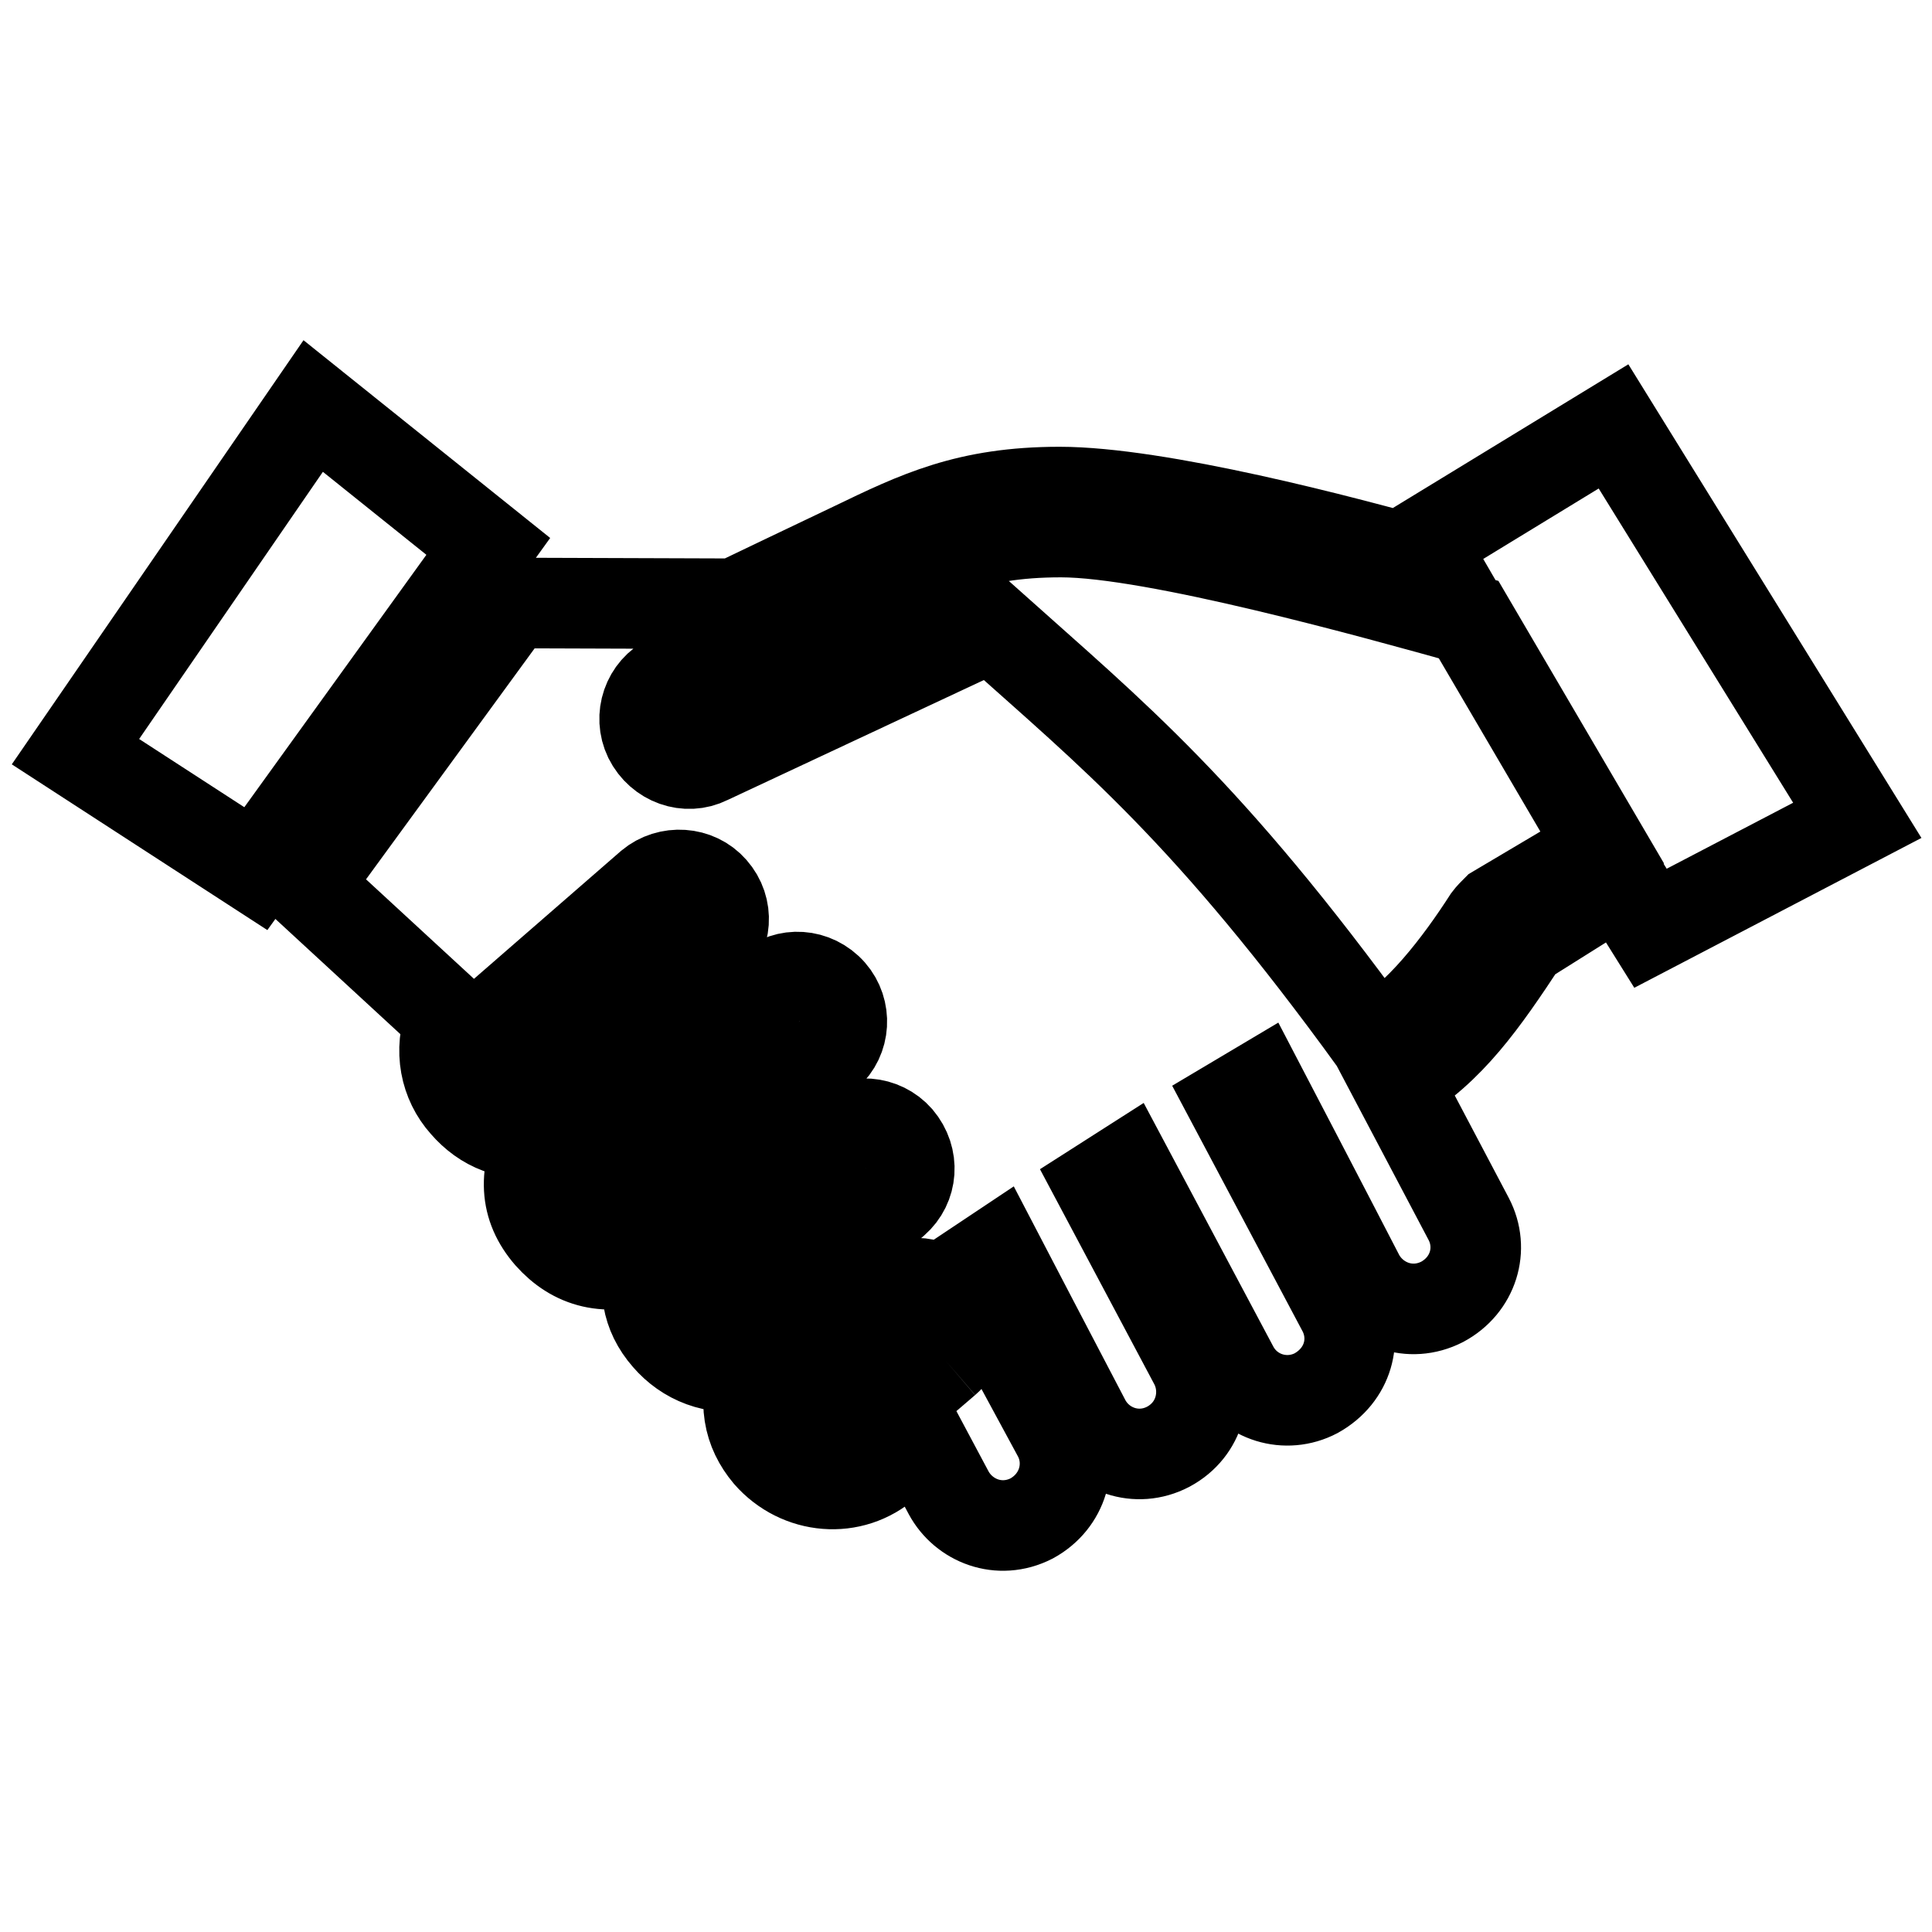
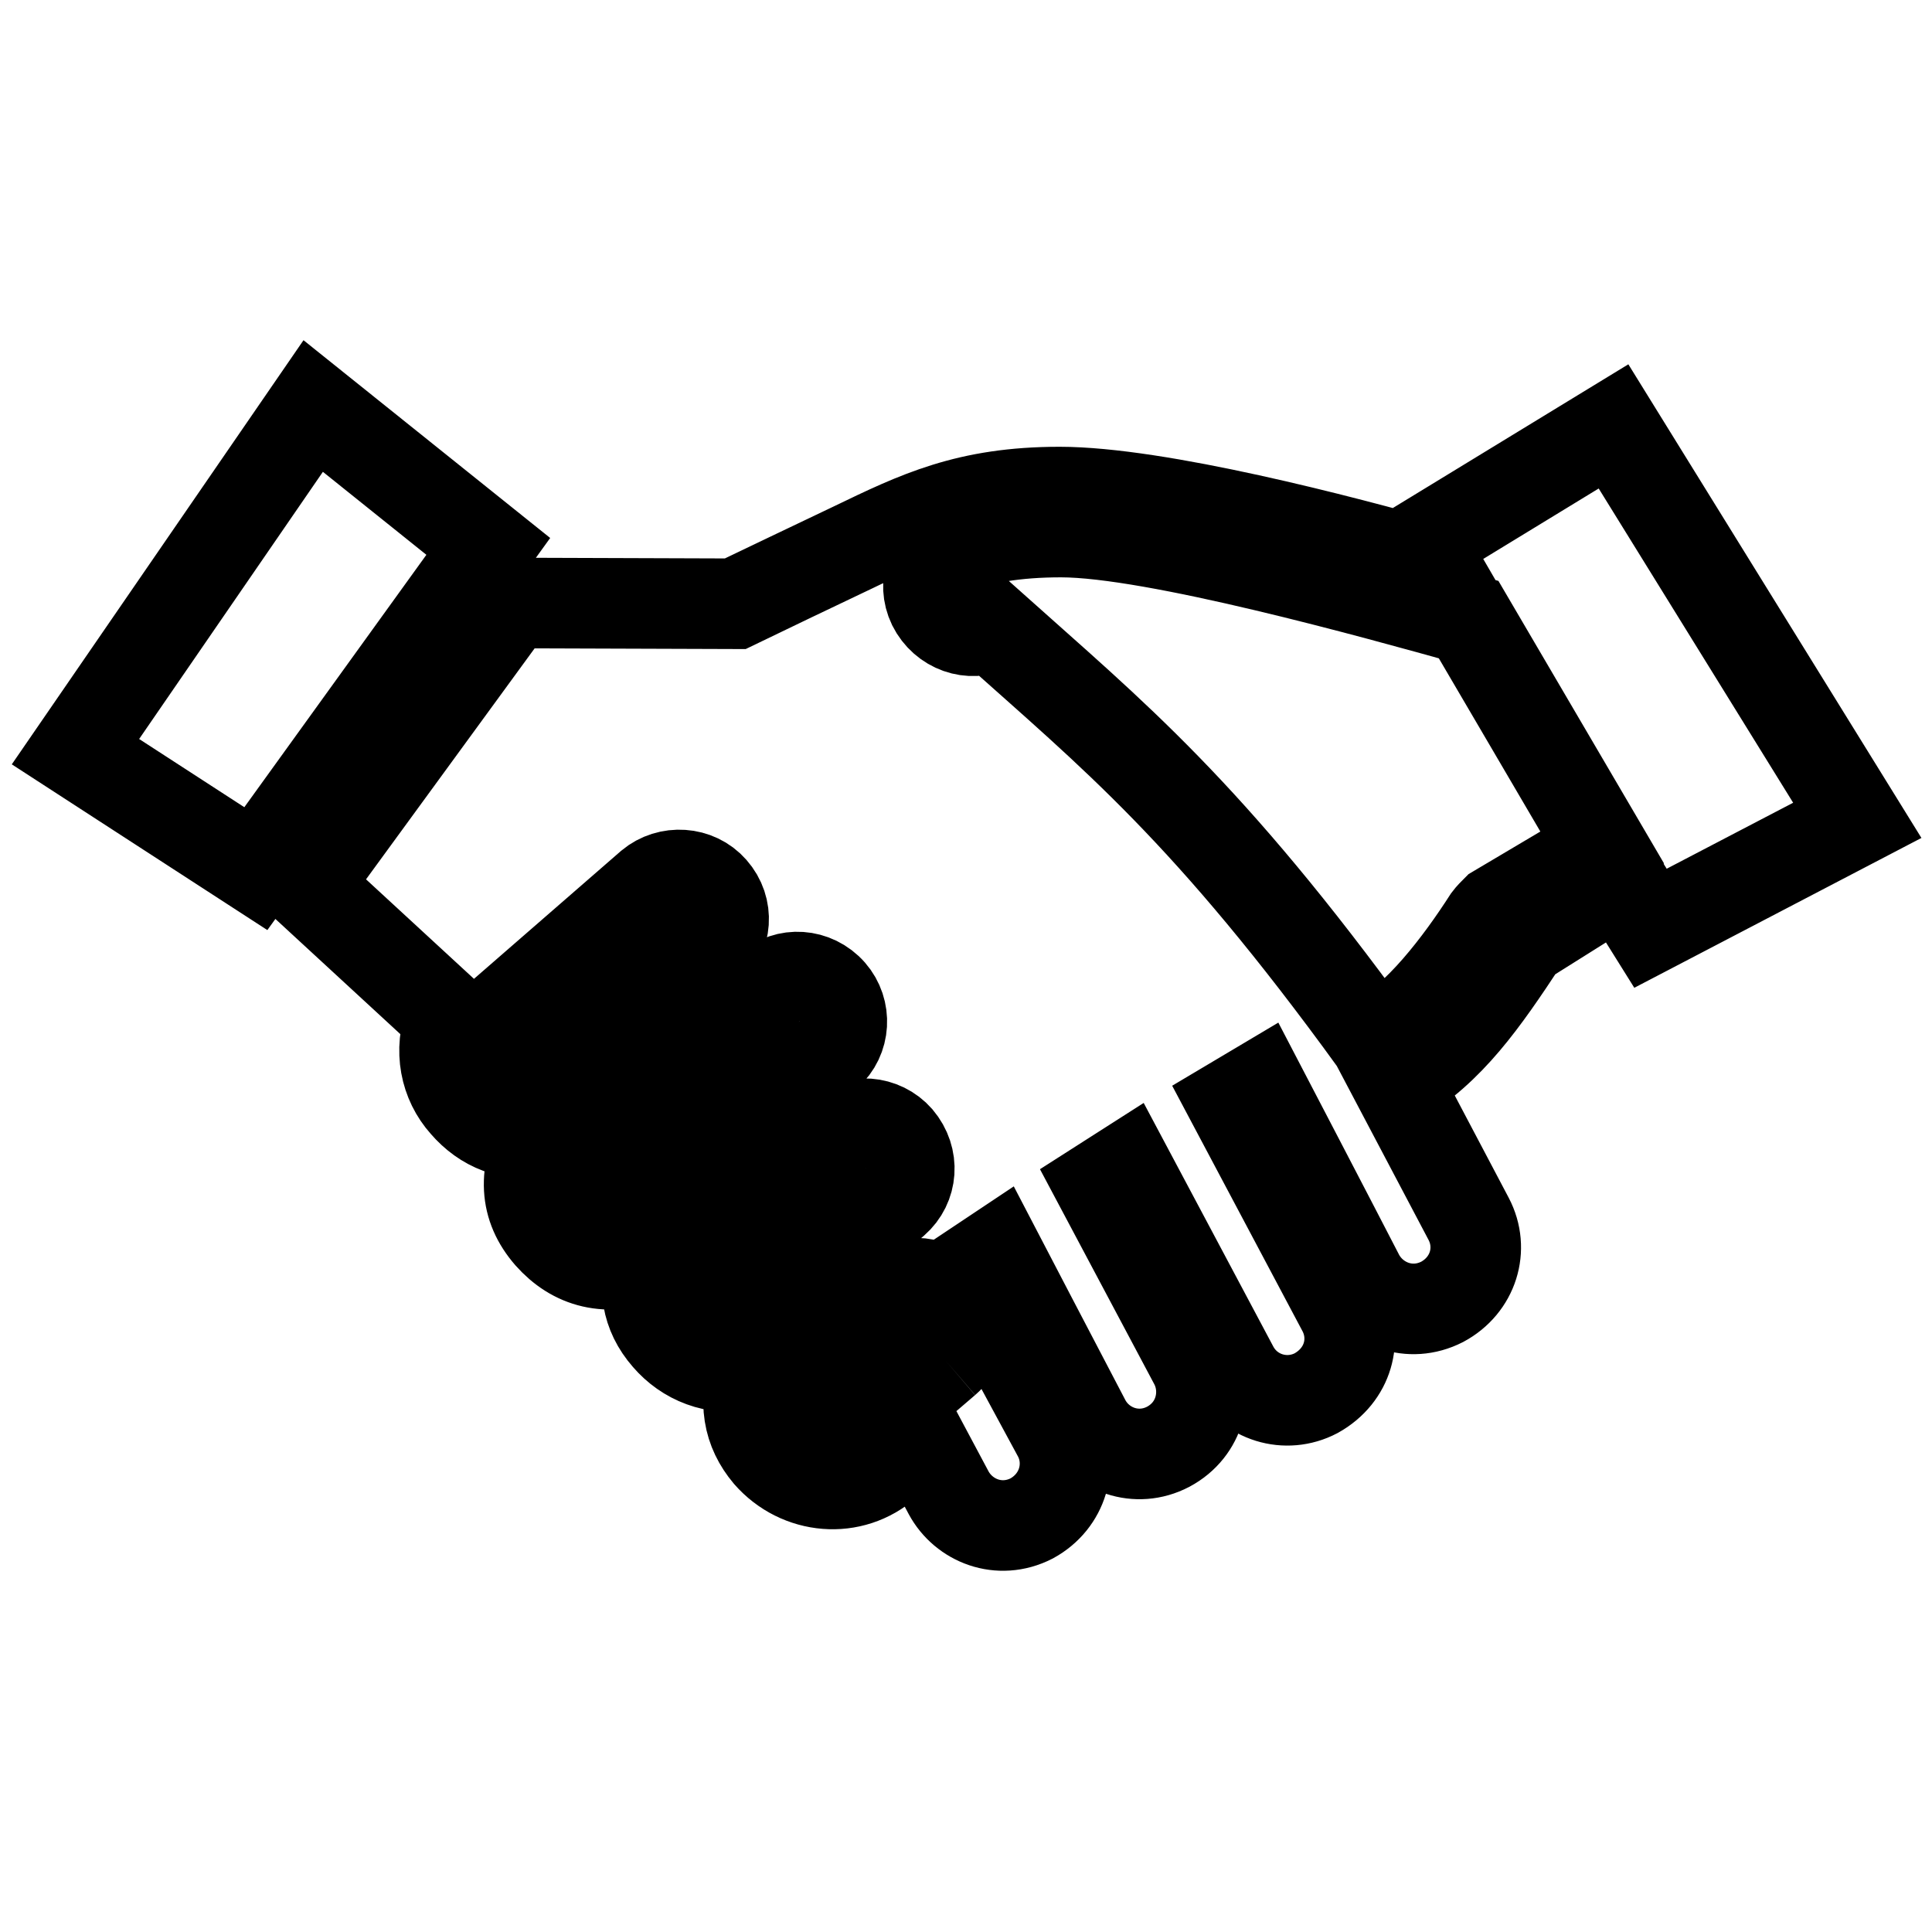
<svg xmlns="http://www.w3.org/2000/svg" version="1.1" x="0px" y="0px" viewBox="0 0 256 256" enable-background="new 0 0 256 256" xml:space="preserve">
  <g>
-     <path stroke-width="12" fill-opacity="0" stroke="#000000" d="M213.8,56.5L188.4,72l1.8,3.1c-12.3-3.5-36.8-9.9-49.8-9.9c-12.2,0-18.8,3.2-27.3,7.3 c-1.7,0.8-15.5,7.4-15.7,7.5l-29.6-0.1l-27.3,37.4l19.2,17.7c-1.6,4.2-0.7,8.4,1.9,11.3c2.5,2.9,6.1,4.5,10.5,3.6 c-2.9,5.6-2.6,10,0.7,13.8c3.2,3.6,7.6,5,13.5,2.7c-1.1,4-0.7,7.6,2.1,10.8c2.5,2.9,6.3,4.5,10.7,3.7l1.1-0.2c-1.9,5-1,8.9,1.6,12 c4.1,4.7,11.1,5.3,15.7,1.2l4.2-3.6l4,7.5c2,3.7,6.7,5.6,11,3.4c4.2-2.3,5.5-7.2,3.5-11c-2.9-5.4-7.7-14.2-7.7-14.2 c0.2-4.1-1.3-5.8-3.4-8.1l3-2c0,0,8.6,16.5,11.7,22.4c2,3.8,6.8,5.6,11,3.4c4.3-2.3,5.4-7.3,3.5-11L145.7,157l3.6-2.3l14.1,26.5 c2.1,4,7,5.5,11,3.4c4.3-2.4,5.5-7.2,3.5-11l-14.6-27.5l3.7-2.2c0,0,9.7,18.6,13.1,25.2c2,3.7,6.7,5.6,11,3.4c4.1-2.2,5.6-7,3.5-11 l-9.6-18.2c7.1-4.2,11.6-10.7,16.8-18.6l12.9-8.1l4,6.4l27.4-14.3L213.8,56.5z M85.1,160.9c-2.4,2.2-6.2,1.8-8.1-0.6 c-2.1-2.3-1.7-7.4,2.3-9.9c0.3-0.2,22.4-19.3,22.6-19.5c2.3-2.1,6-1.9,8.2,0.6c2.1,2.4,1.9,6.1-0.5,8.2L85.1,160.9z M100.7,174.5 c-2.4,2.1-6.1,1.8-8.2-0.6c-2-2.3-2-5.7,0.1-7.8c0.3-0.3,17.9-15.5,18.2-15.8c2.4-2.1,6.1-1.8,8.2,0.6c2.2,2.6,1.9,6.2-0.5,8.3 L100.7,174.5z M125.3,180.3l-11.2,9.6c-2.4,2.1-6.1,1.9-8.2-0.6c-2.2-2.5-1.8-6.2,0.5-8.2l11.2-9.7c2.1-1.8,5.5-2,8,0.4 C127.6,173.4,128.2,177.8,125.3,180.3 M198.3,120.6c-0.4,0.4-0.8,0.8-1.1,1.2c-3.8,5.9-9.3,13.2-15,16.2 C160,107.4,147.5,97.4,131.4,83l-37.6,17.6c-2.8,1.4-6.3,0.2-7.8-2.8c-1.4-2.9-0.2-6.4,2.7-7.8L125.2,73c4.6-1.7,9.4-2.5,15.4-2.5 c12.4,0,41.8,8.2,54,11.6l17.7,30.2L198.3,120.6z M10,99.6l31.5-45.8l23.2,18.6l-30.8,42.7L10,99.6z M65.7,142.9 c-2.2-2.5-1.8-6.2,0.5-8.2l20-17.4c2.4-2,6.1-1.8,8.2,0.6c2.2,2.5,1.9,6.1-0.5,8.3l-20,17.3C71.7,145.4,67.9,145.5,65.7,142.9z" />
+     <path stroke-width="12" fill-opacity="0" stroke="#000000" d="M213.8,56.5L188.4,72l1.8,3.1c-12.3-3.5-36.8-9.9-49.8-9.9c-12.2,0-18.8,3.2-27.3,7.3 c-1.7,0.8-15.5,7.4-15.7,7.5l-29.6-0.1l-27.3,37.4l19.2,17.7c-1.6,4.2-0.7,8.4,1.9,11.3c2.5,2.9,6.1,4.5,10.5,3.6 c-2.9,5.6-2.6,10,0.7,13.8c3.2,3.6,7.6,5,13.5,2.7c-1.1,4-0.7,7.6,2.1,10.8c2.5,2.9,6.3,4.5,10.7,3.7l1.1-0.2c-1.9,5-1,8.9,1.6,12 c4.1,4.7,11.1,5.3,15.7,1.2l4.2-3.6l4,7.5c2,3.7,6.7,5.6,11,3.4c4.2-2.3,5.5-7.2,3.5-11c-2.9-5.4-7.7-14.2-7.7-14.2 c0.2-4.1-1.3-5.8-3.4-8.1l3-2c0,0,8.6,16.5,11.7,22.4c2,3.8,6.8,5.6,11,3.4c4.3-2.3,5.4-7.3,3.5-11L145.7,157l3.6-2.3l14.1,26.5 c2.1,4,7,5.5,11,3.4c4.3-2.4,5.5-7.2,3.5-11l-14.6-27.5l3.7-2.2c0,0,9.7,18.6,13.1,25.2c2,3.7,6.7,5.6,11,3.4c4.1-2.2,5.6-7,3.5-11 l-9.6-18.2c7.1-4.2,11.6-10.7,16.8-18.6l12.9-8.1l4,6.4l27.4-14.3L213.8,56.5z M85.1,160.9c-2.4,2.2-6.2,1.8-8.1-0.6 c-2.1-2.3-1.7-7.4,2.3-9.9c0.3-0.2,22.4-19.3,22.6-19.5c2.3-2.1,6-1.9,8.2,0.6c2.1,2.4,1.9,6.1-0.5,8.2L85.1,160.9z M100.7,174.5 c-2.4,2.1-6.1,1.8-8.2-0.6c-2-2.3-2-5.7,0.1-7.8c0.3-0.3,17.9-15.5,18.2-15.8c2.4-2.1,6.1-1.8,8.2,0.6c2.2,2.6,1.9,6.2-0.5,8.3 L100.7,174.5z M125.3,180.3l-11.2,9.6c-2.4,2.1-6.1,1.9-8.2-0.6c-2.2-2.5-1.8-6.2,0.5-8.2l11.2-9.7c2.1-1.8,5.5-2,8,0.4 C127.6,173.4,128.2,177.8,125.3,180.3 M198.3,120.6c-0.4,0.4-0.8,0.8-1.1,1.2c-3.8,5.9-9.3,13.2-15,16.2 C160,107.4,147.5,97.4,131.4,83c-2.8,1.4-6.3,0.2-7.8-2.8c-1.4-2.9-0.2-6.4,2.7-7.8L125.2,73c4.6-1.7,9.4-2.5,15.4-2.5 c12.4,0,41.8,8.2,54,11.6l17.7,30.2L198.3,120.6z M10,99.6l31.5-45.8l23.2,18.6l-30.8,42.7L10,99.6z M65.7,142.9 c-2.2-2.5-1.8-6.2,0.5-8.2l20-17.4c2.4-2,6.1-1.8,8.2,0.6c2.2,2.5,1.9,6.1-0.5,8.3l-20,17.3C71.7,145.4,67.9,145.5,65.7,142.9z" />
  </g>
</svg>